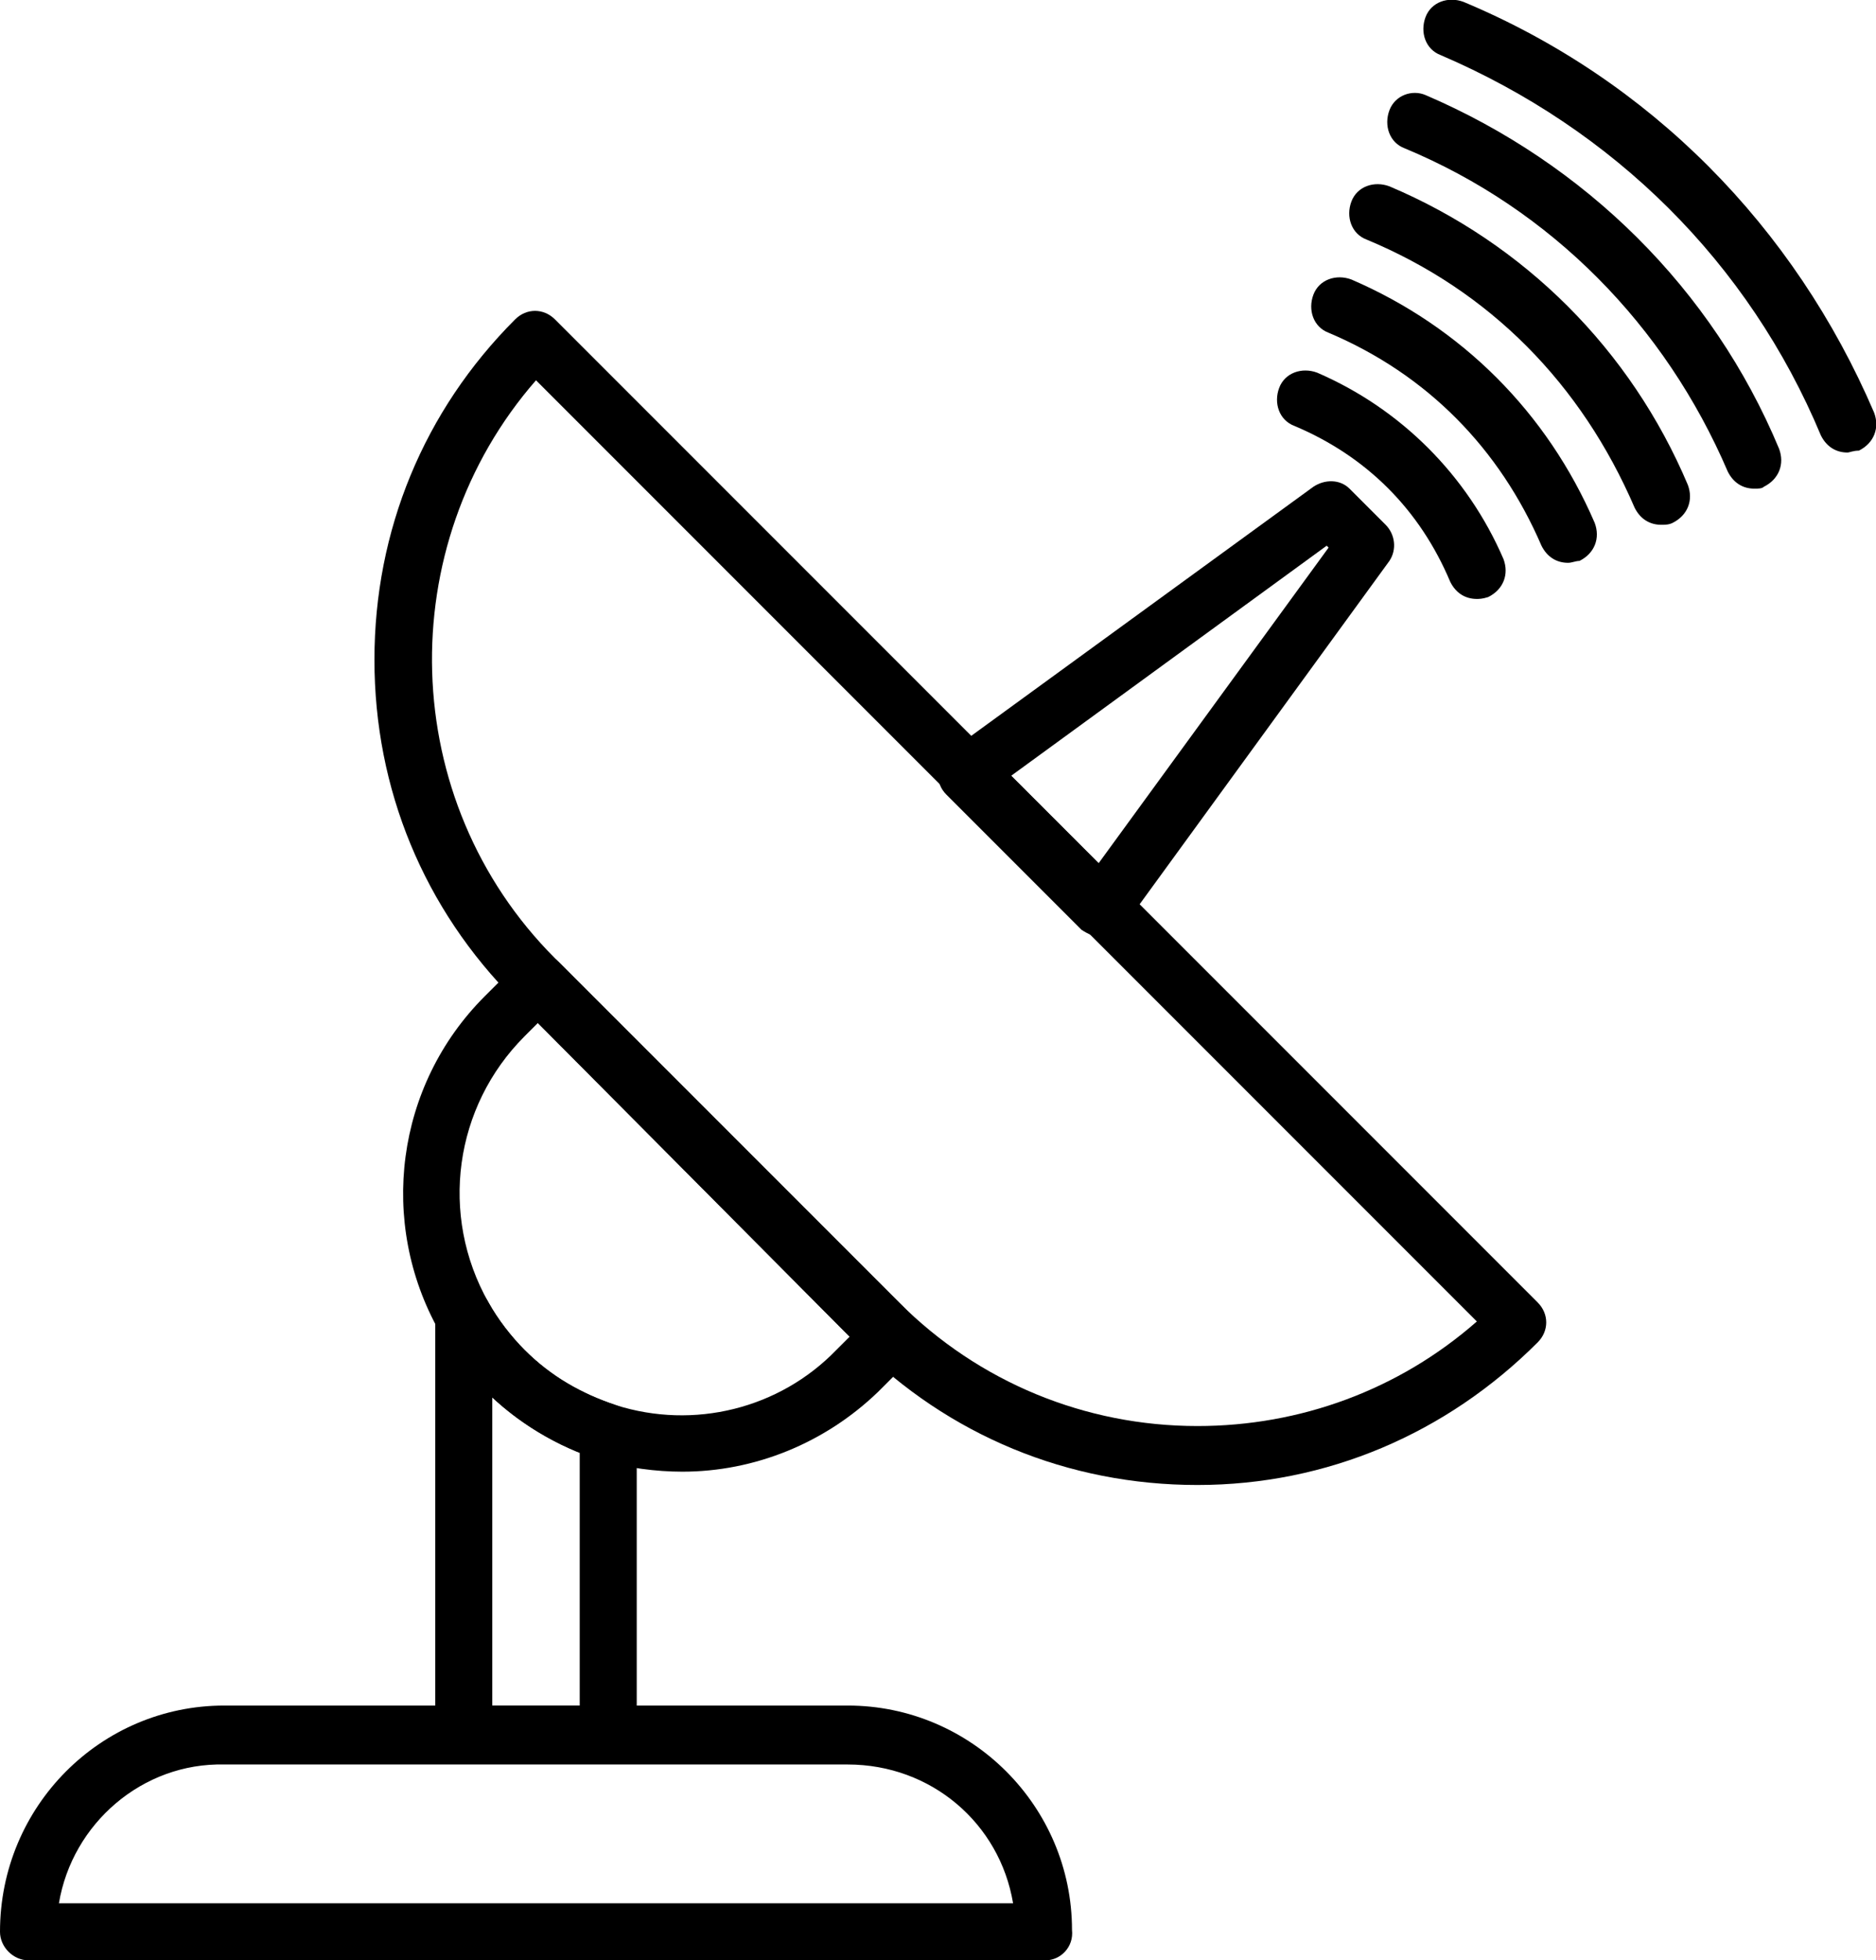
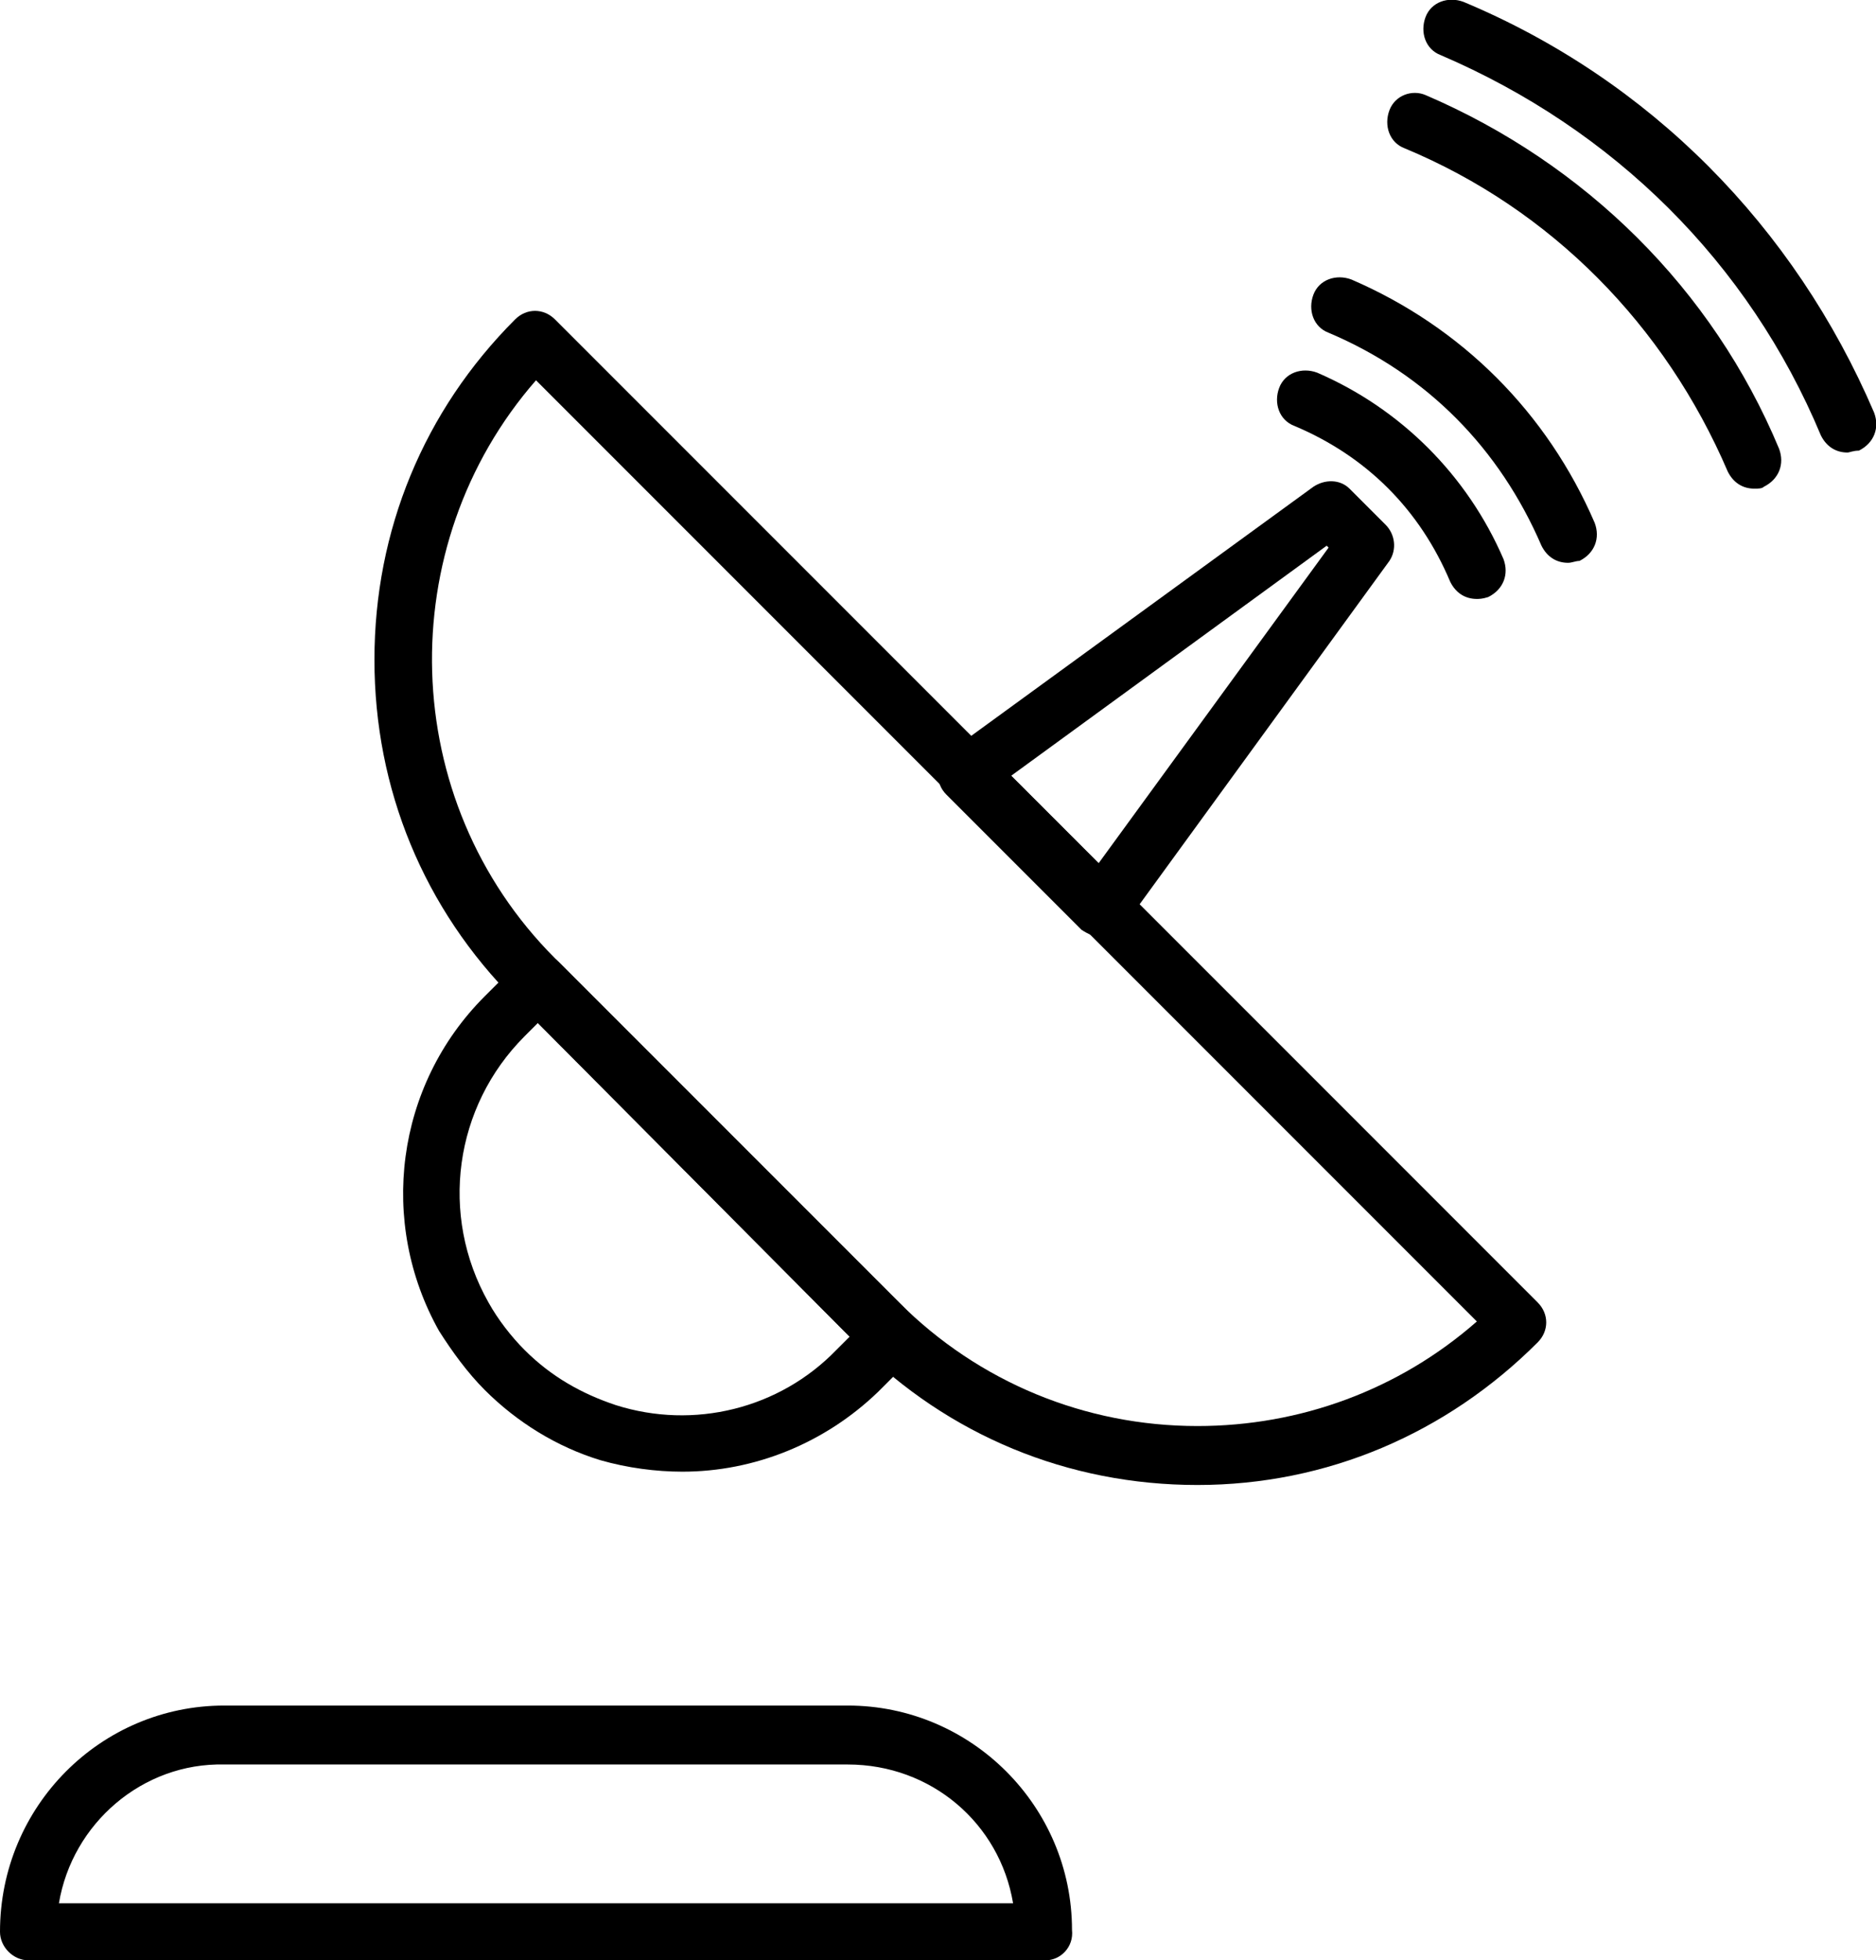
<svg xmlns="http://www.w3.org/2000/svg" version="1.1" id="Livello_2_00000054967231321724385580000016308027633150943897_" x="0px" y="0px" viewBox="0 0 98.7 103.1" style="enable-background:new 0 0 98.7 103.1;" xml:space="preserve" width="98.7" height="103.1">
  <g id="Layer_1">
    <path d="M63,78.1c-6.8,0-13.1-2.6-17.9-7.4L27.1,52.6c-4.8-4.8-7.4-11.1-7.4-17.9s2.6-13.1,7.4-17.9c0.6-0.6,1.5-0.6,2.1,0   l51.7,51.7c0.6,0.6,0.6,1.5,0,2.1C76.1,75.4,69.8,78.1,63,78.1z M28.2,20c-7.6,8.7-7.3,22.1,1,30.4l18.1,18.1   C51.5,72.7,57.1,75,63,75c5.4,0,10.6-1.9,14.7-5.5L28.2,20z" class="streaming-1" />
    <path d="M58,49.3c-0.4,0-0.8-0.2-1.1-0.4l-7.1-7.1c-0.3-0.3-0.5-0.7-0.4-1.2c0-0.4,0.3-0.8,0.6-1.1l19.1-13.9   c0.6-0.4,1.4-0.4,1.9,0.1l1.9,1.9c0.5,0.5,0.6,1.3,0.2,1.9L59.2,48.6c-0.3,0.4-0.7,0.6-1.1,0.6C58.1,49.2,58.1,49.2,58,49.3   L58,49.3z M53.2,40.8l4.6,4.6l12.1-16.6l-0.1-0.1C69.8,28.7,53.2,40.8,53.2,40.8z" class="streaming-2" />
    <g>
      <path d="M97.2,23.8c-0.6,0-1.1-0.3-1.4-0.9c-3.8-9.1-10.9-16.1-20-20c-0.8-0.3-1.1-1.2-0.8-2c0.3-0.8,1.2-1.1,2-0.8    c9.8,4.1,17.4,11.8,21.6,21.6c0.3,0.8,0,1.6-0.8,2C97.5,23.7,97.3,23.8,97.2,23.8L97.2,23.8z" class="streaming-3" />
      <path d="M92.3,25.7c-0.6,0-1.1-0.3-1.4-0.9c-3.3-7.7-9.3-13.8-17-17c-0.8-0.3-1.1-1.2-0.8-2C73.4,5,74.3,4.7,75,5    c8.4,3.6,15.1,10.2,18.6,18.6c0.3,0.8,0,1.6-0.8,2C92.7,25.7,92.5,25.7,92.3,25.7L92.3,25.7z" class="streaming-4" />
-       <path d="M87.4,27.6c-0.6,0-1.1-0.3-1.4-0.9c-2.8-6.5-7.6-11.4-14.1-14.1c-0.8-0.3-1.1-1.2-0.8-2c0.3-0.8,1.2-1.1,2-0.8    c7.1,3,12.7,8.6,15.7,15.7c0.3,0.8,0,1.6-0.8,2C87.8,27.6,87.6,27.6,87.4,27.6L87.4,27.6z" class="streaming-5" />
      <path d="M82.5,29.6c-0.6,0-1.1-0.3-1.4-0.9c-2.2-5.1-6-9-11.2-11.2c-0.8-0.3-1.1-1.2-0.8-2c0.3-0.8,1.2-1.1,2-0.8    c5.8,2.5,10.3,7,12.8,12.8c0.3,0.8,0,1.6-0.8,2C82.9,29.5,82.7,29.6,82.5,29.6L82.5,29.6z" class="streaming-6" />
      <path d="M77.7,31.5c-0.6,0-1.1-0.3-1.4-0.9c-1.6-3.8-4.4-6.6-8.2-8.2c-0.8-0.3-1.1-1.2-0.8-2c0.3-0.8,1.2-1.1,2-0.8    c4.4,1.9,7.9,5.4,9.8,9.8c0.3,0.8,0,1.6-0.8,2C78,31.5,77.8,31.5,77.7,31.5L77.7,31.5z" class="streaming-7" />
    </g>
-     <path d="M32,92.7h-7.6c-0.8,0-1.5-0.7-1.5-1.5v-22c0-0.7,0.5-1.3,1.1-1.4c0.7-0.2,1.4,0.1,1.7,0.7c0.5,0.9,1.2,1.8,1.9,2.5   c1.4,1.4,3,2.3,4.8,2.9c0.6,0.2,1.1,0.8,1.1,1.4v15.9C33.5,92.1,32.9,92.8,32,92.7L32,92.7z M25.9,89.7h4.6V76.4   c-1.7-0.7-3.2-1.6-4.6-2.9V89.7z" class="streaming-8" />
    <path d="M35.9,77.4c-1.4,0-2.9-0.2-4.3-0.6c-2.3-0.7-4.4-2-6.1-3.7c-0.9-0.9-1.7-2-2.4-3.1c-3.2-5.7-2.3-12.9,2.4-17.6l1.8-1.8   c0.6-0.6,1.5-0.6,2.1,0L48,69.2c0.3,0.3,0.4,0.7,0.4,1.1s-0.2,0.8-0.4,1.1l-1.8,1.8C43.4,75.9,39.7,77.4,35.9,77.4L35.9,77.4z    M28.3,53.8l-0.7,0.7c-3.7,3.7-4.5,9.4-1.9,14c0.5,0.9,1.2,1.8,1.9,2.5c1.4,1.4,3,2.3,4.8,2.9c4.1,1.3,8.6,0.2,11.6-2.9l0.7-0.7   L28.3,53.8L28.3,53.8z" class="streaming-9" />
    <path d="M55,103.1H1.5c-0.8,0-1.5-0.7-1.5-1.5C0,95,5.3,89.7,11.8,89.7h32.8c6.5,0,11.8,5.3,11.8,11.8   C56.5,102.4,55.8,103.1,55,103.1L55,103.1z M3.1,100.1h50.2c-0.7-4.2-4.3-7.3-8.7-7.3H11.8C7.5,92.7,3.8,95.9,3.1,100.1L3.1,100.1z   " class="streaming-10" />
  </g>
</svg>